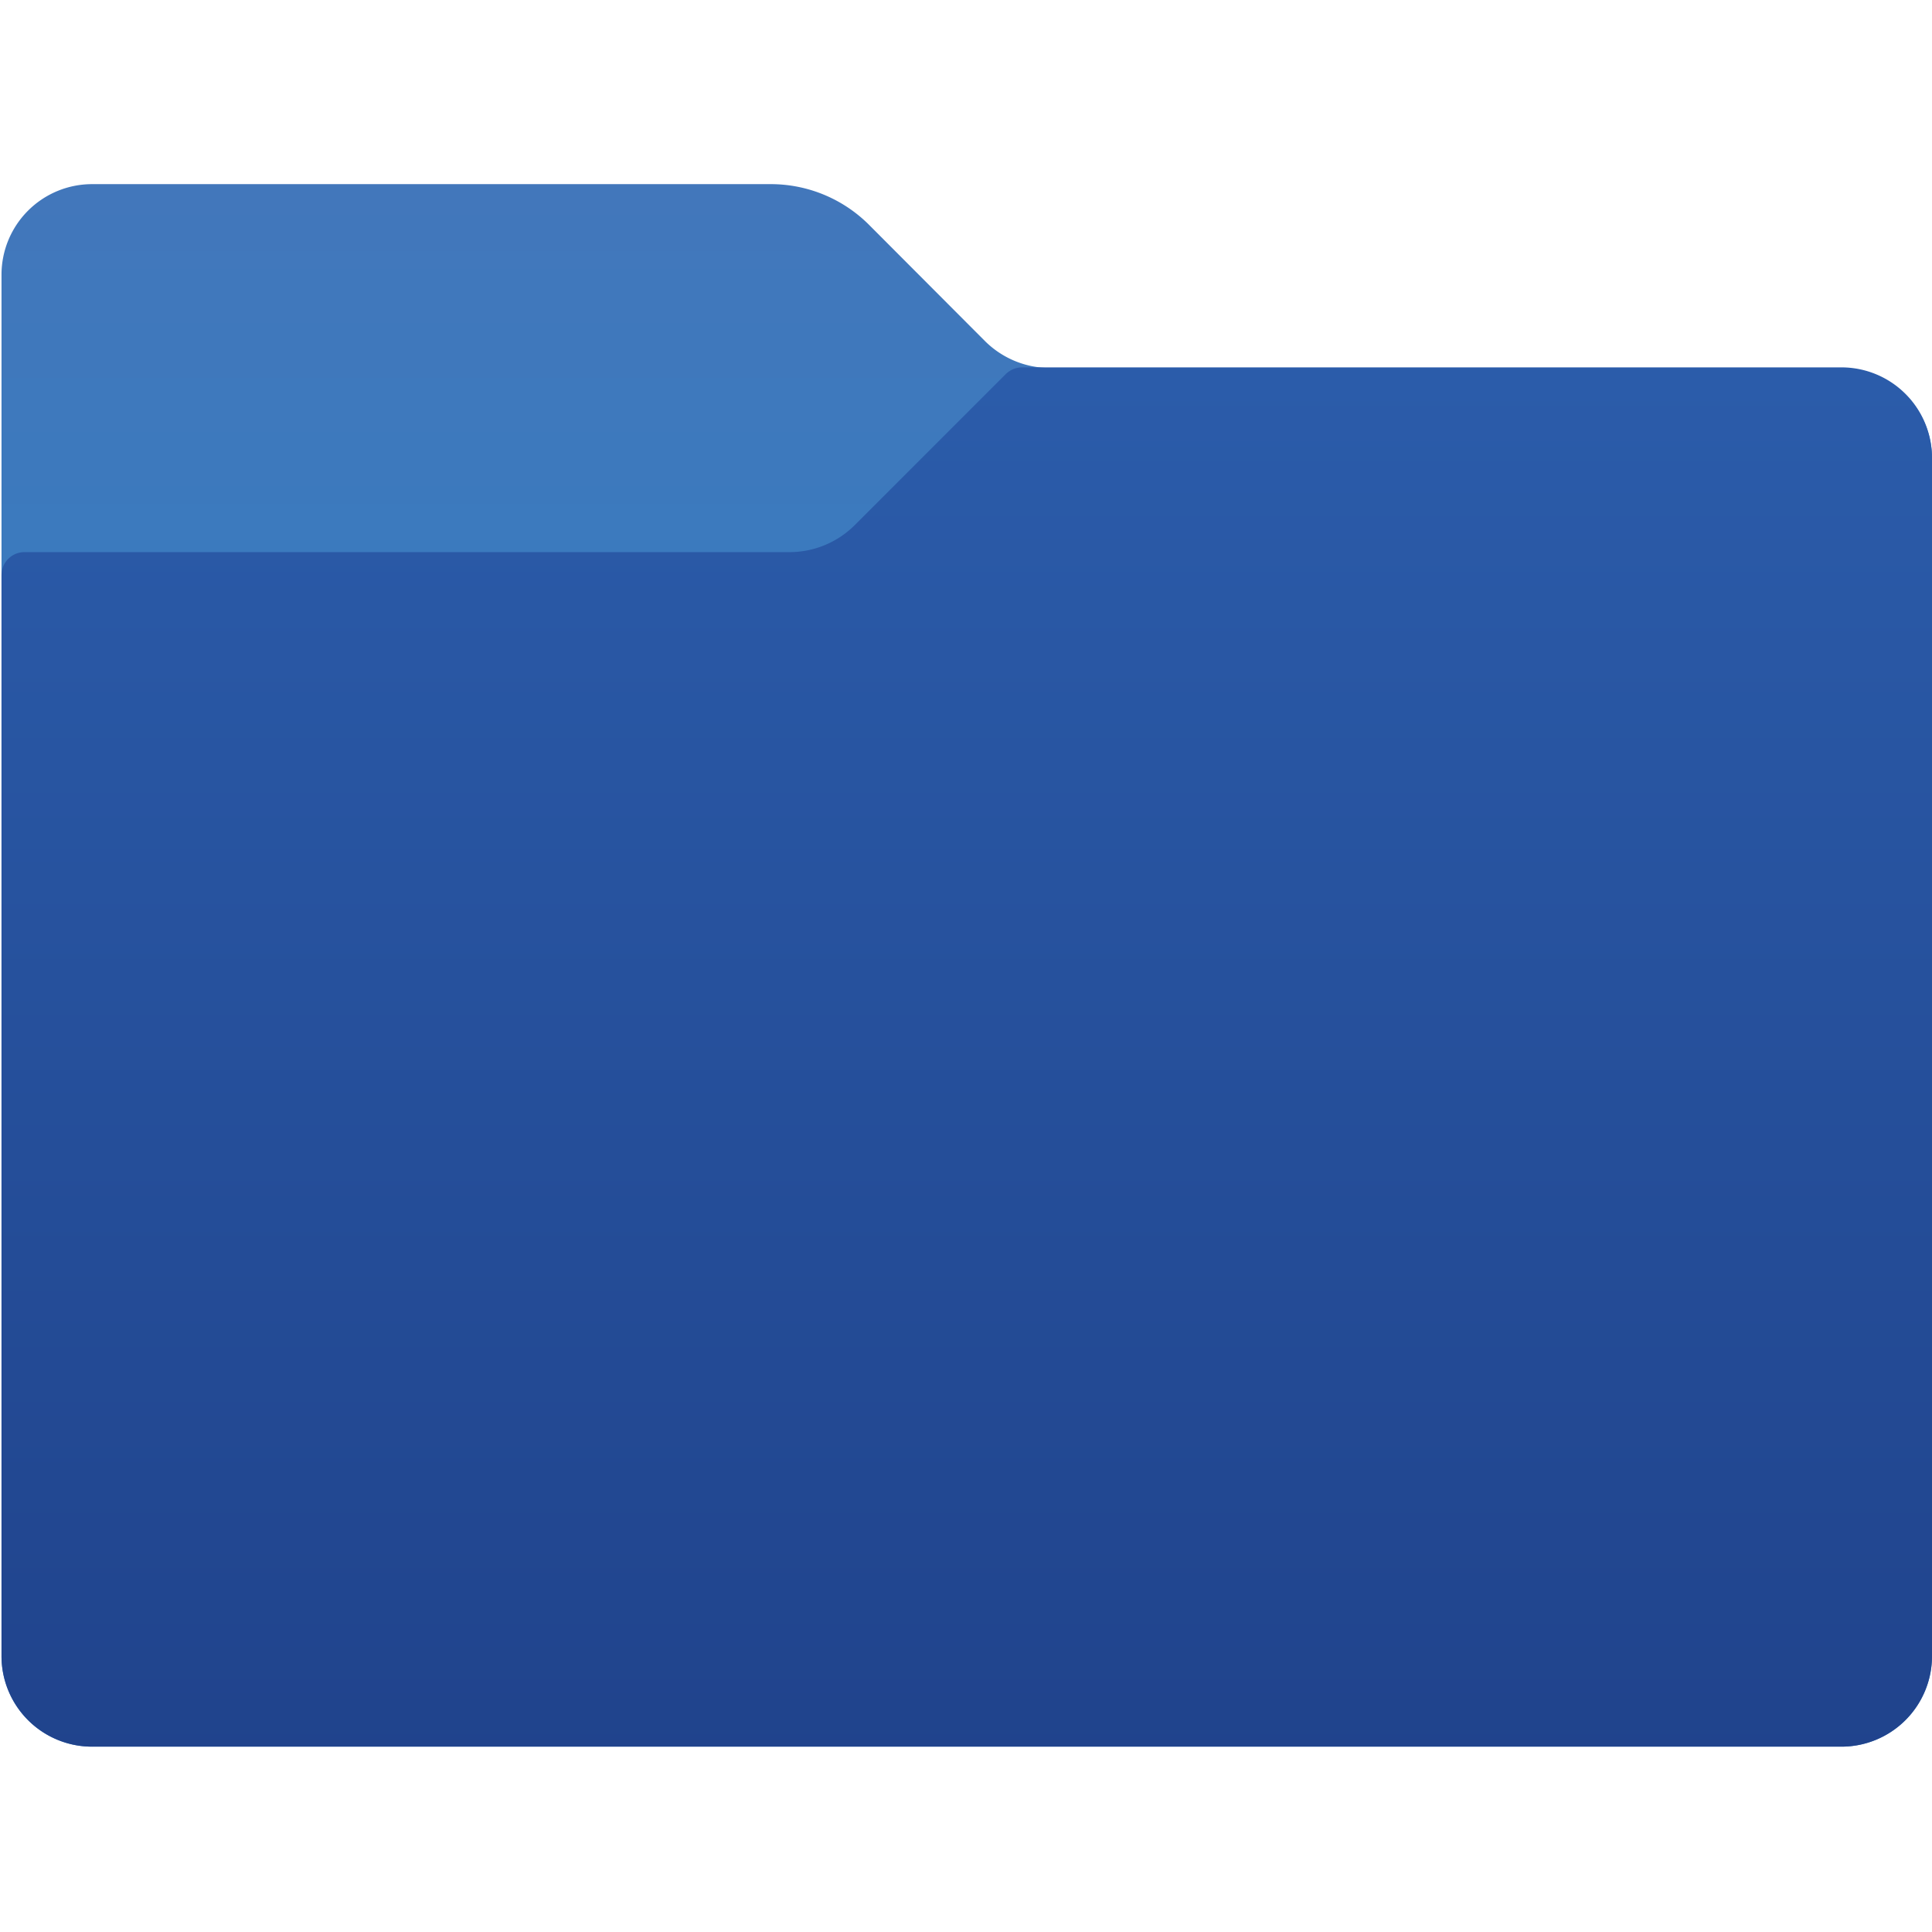
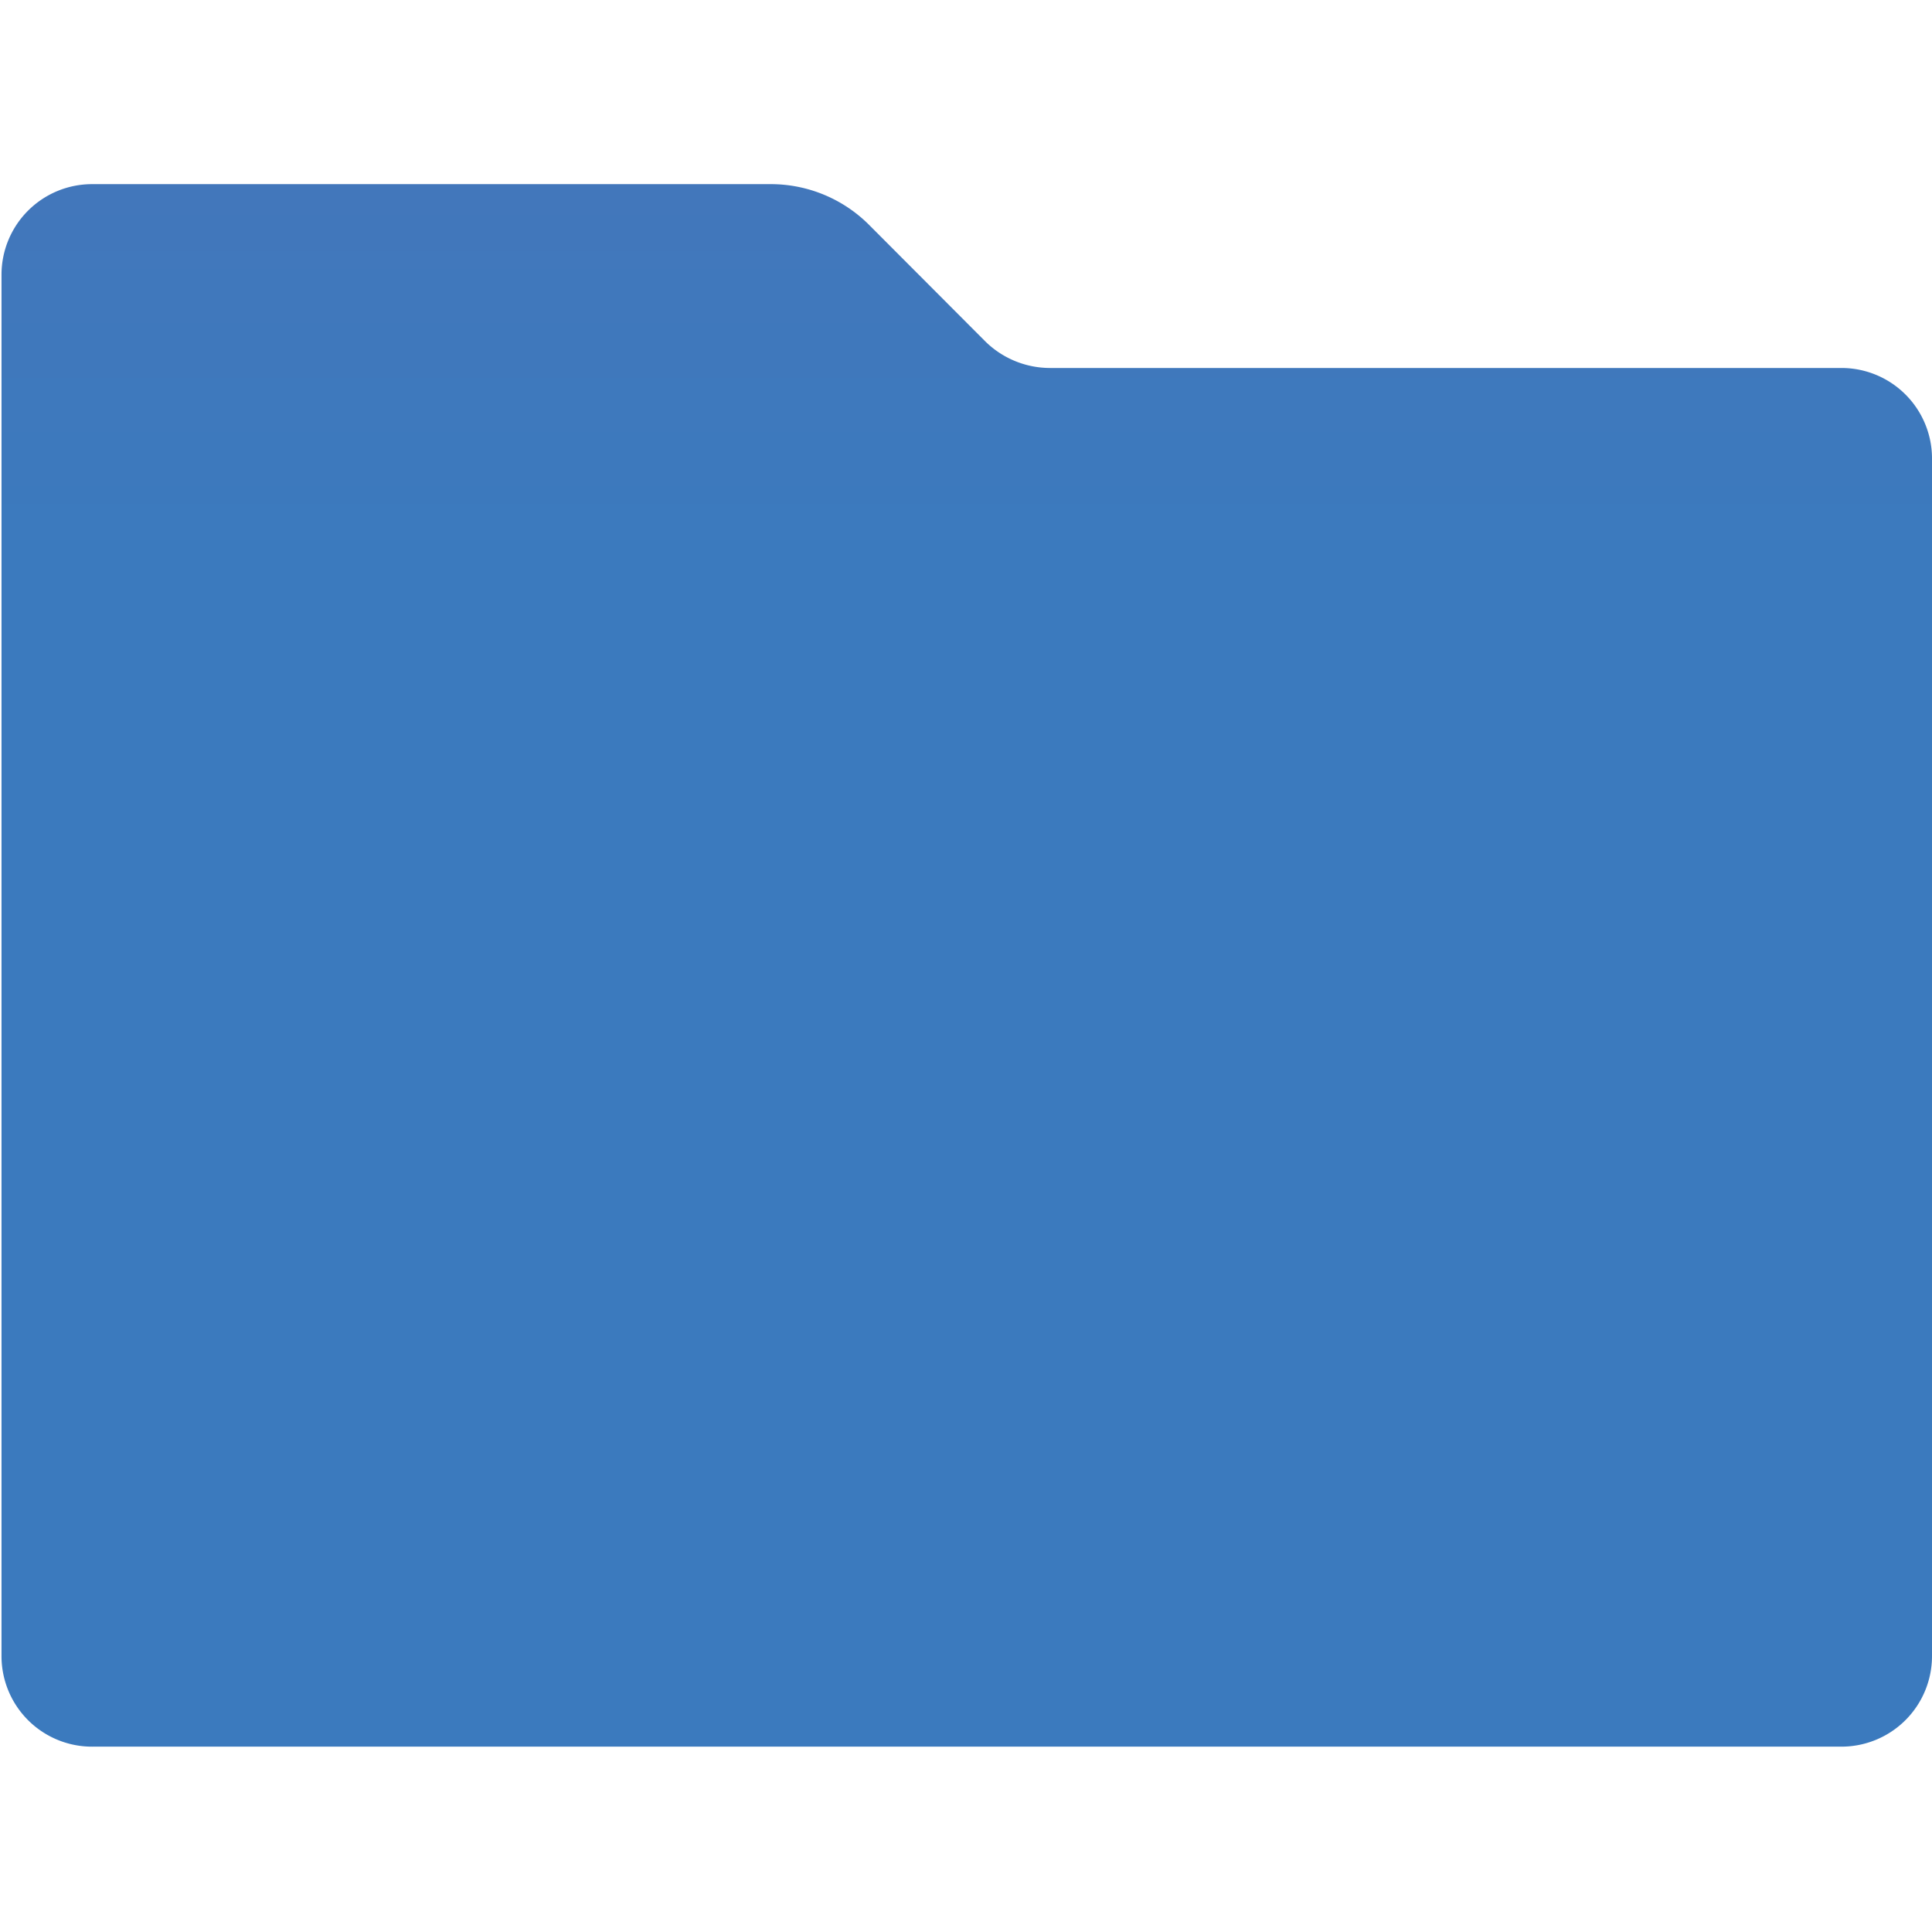
<svg xmlns="http://www.w3.org/2000/svg" id="Layer_1" data-name="Layer 1" viewBox="0 0 64 64">
  <defs>
    <style>.cls-1{fill:url(#linear-gradient);}.cls-2{fill:url(#linear-gradient-2);}</style>
    <linearGradient id="linear-gradient" x1="39.12" y1="344.67" x2="39.12" y2="332.58" gradientTransform="matrix(1.04, 0, 0, -1.04, -8.75, 364.68)" gradientUnits="userSpaceOnUse">
      <stop offset="0" stop-color="#4277bb" />
      <stop offset="1" stop-color="#3b7abe" />
    </linearGradient>
    <linearGradient id="linear-gradient-2" x1="39.12" y1="338.61" x2="39.12" y2="294.53" gradientTransform="matrix(1.04, 0, 0, -1.04, -8.75, 364.68)" gradientUnits="userSpaceOnUse">
      <stop offset="0" stop-color="#2b5caa" />
      <stop offset="1" stop-color="#20438c" />
    </linearGradient>
  </defs>
  <path class="cls-1" d="M32.63,11.3,28.77,7.43A4.6,4.6,0,0,0,25.53,6.1H3.05a3,3,0,0,0-3,3V54.86a3,3,0,0,0,3.05,3H61a3,3,0,0,0,3-3V15.24a3,3,0,0,0-3-3.05H34.79A3.06,3.06,0,0,1,32.63,11.3Z" />
-   <path class="cls-2" d="M28.32,17.39l5-5a.77.77,0,0,1,.54-.22H61a3,3,0,0,1,3,3.05V54.86a3,3,0,0,1-3,3H3.05a3,3,0,0,1-3-3V19.05a.76.76,0,0,1,.76-.76H26.17A3.06,3.06,0,0,0,28.32,17.39Z" />
</svg>